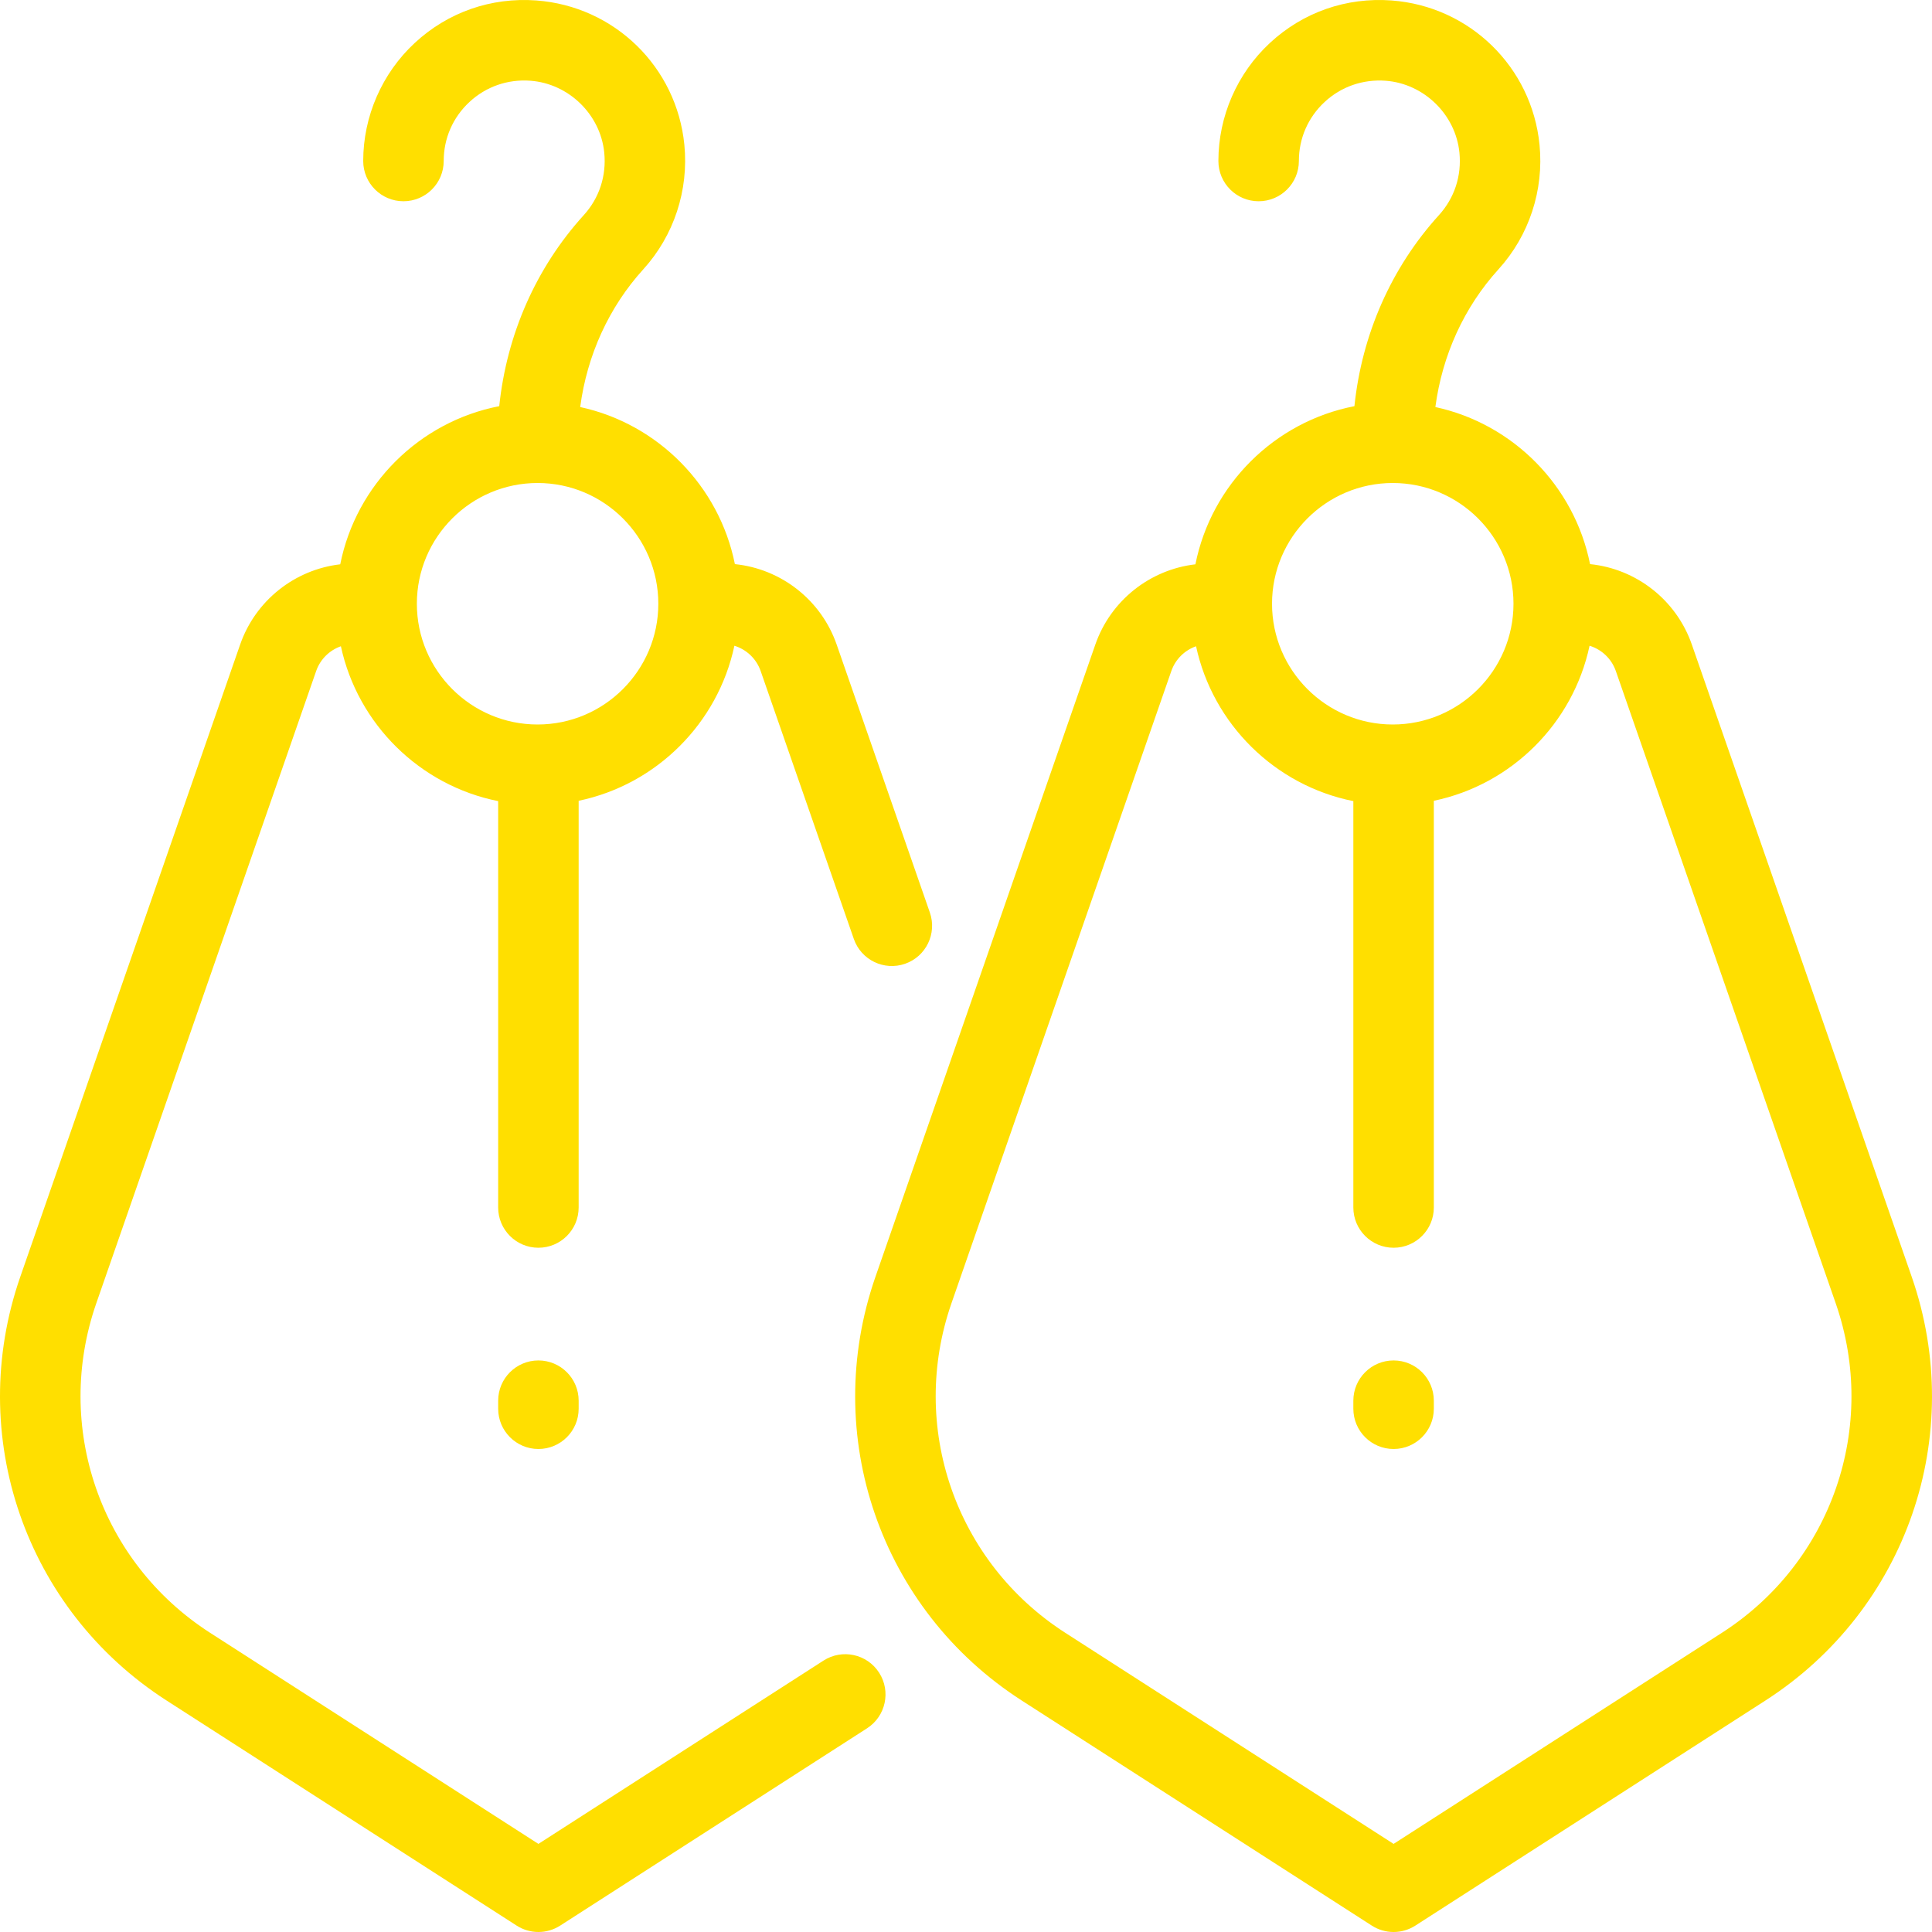
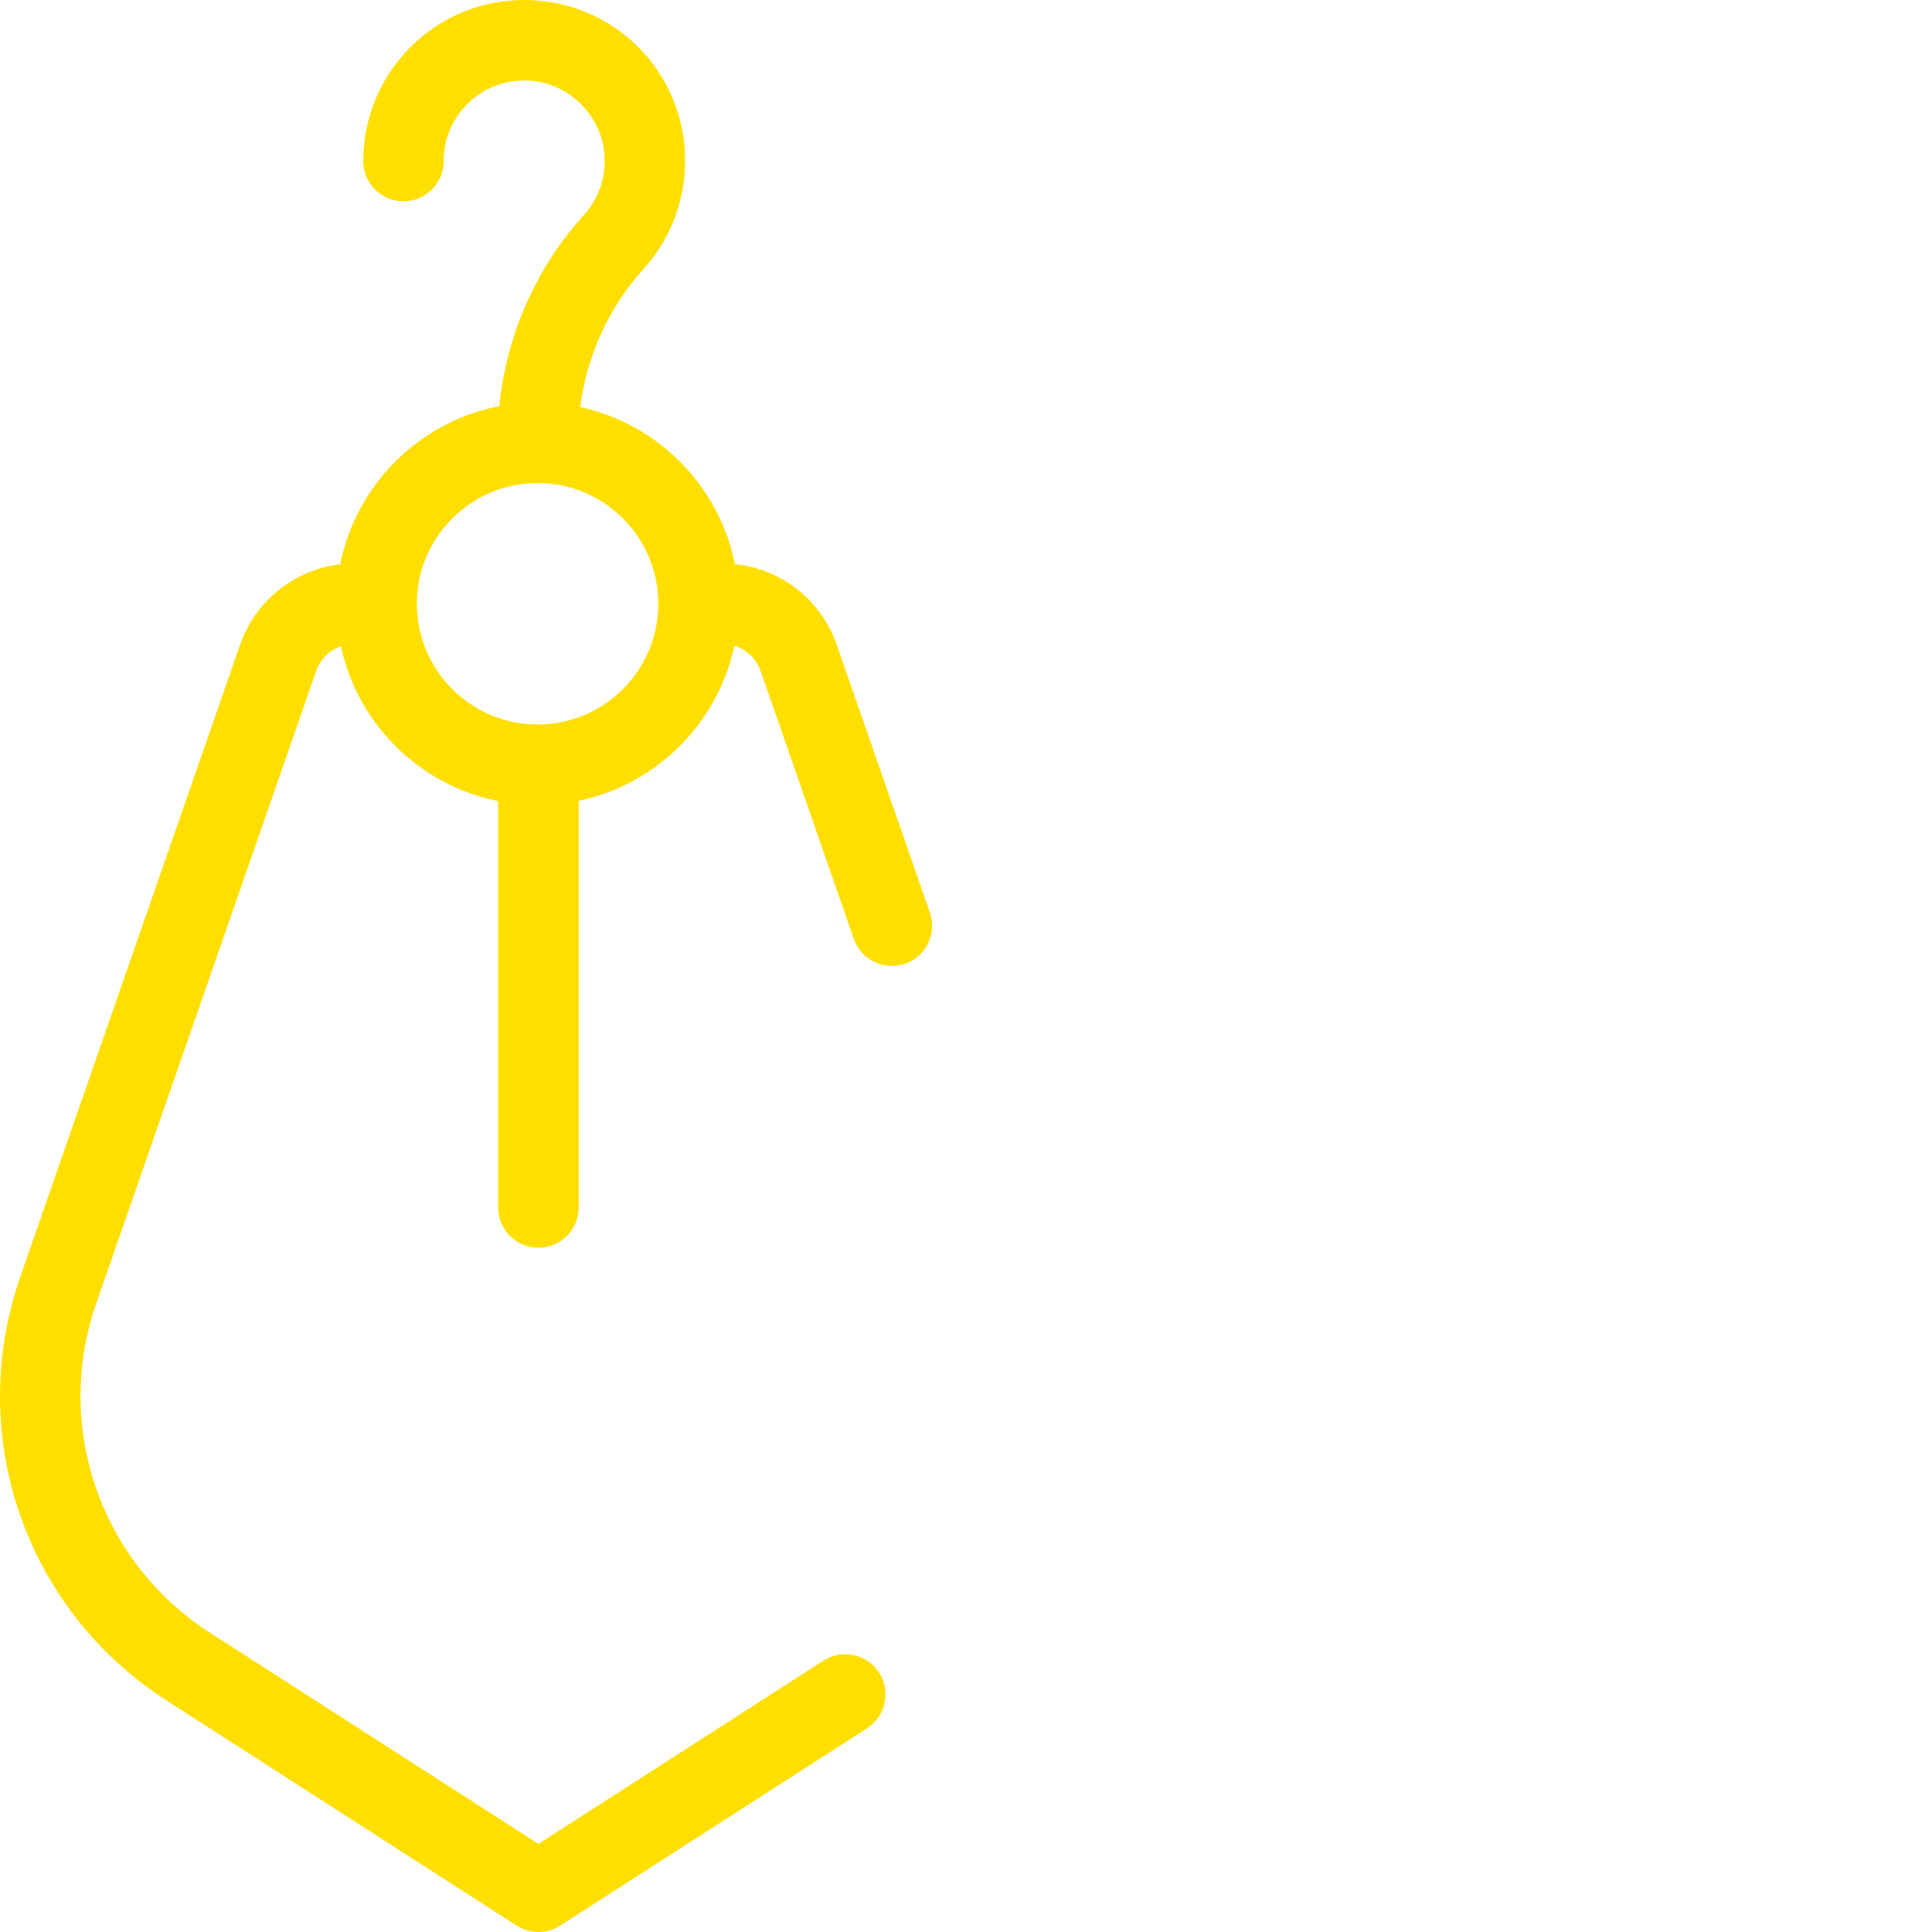
<svg xmlns="http://www.w3.org/2000/svg" version="1.1" id="Layer_1" x="0px" y="0px" viewBox="0 0 480 480" style="enable-background:new 0 0 480 480;" xml:space="preserve" width="512px" height="512px">
  <g id="XMLID_519_">
    <g>
      <g>
        <path d="M204.598,412.569l-70.831,45.542l-81.582-52.455c-27.299-17.552-38.918-51.222-28.257-81.879L78.55,166.714     c1.02-2.935,3.319-5.164,6.142-6.153c4.18,19.362,19.609,34.592,39.076,38.476v100.962c0,5.522,4.476,10,9.998,10     c5.522,0,9.998-4.478,9.998-10V198.953c19.317-4.022,34.583-19.229,38.694-38.518c2.997,0.917,5.459,3.214,6.525,6.279     l23.152,66.574c1.814,5.217,7.511,7.973,12.728,6.16c5.215-1.814,7.973-7.515,6.159-12.73l-23.152-66.574     c-3.854-11.083-13.795-18.82-25.29-19.99c-3.897-19.44-19.099-34.842-38.432-39.026c1.709-12.89,7.133-24.812,15.693-34.236     c7.592-8.358,11.304-19.634,10.185-30.937c-1.913-19.33-17.375-34.403-36.766-35.842c-11.258-0.829-21.997,2.92-30.236,10.572     C94.899,18.231,90.24,28.915,90.24,40c0,5.522,4.476,10,9.998,10c5.522,0,9.998-4.478,9.998-10c0-5.624,2.271-10.83,6.394-14.66     c4.118-3.826,9.504-5.701,15.15-5.282c9.52,0.706,17.407,8.387,18.346,17.867c0.571,5.768-1.236,11.278-5.087,15.518     c-11.852,13.048-19.147,29.644-21.002,47.468c-19.85,3.845-35.552,19.475-39.505,39.289     c-11.318,1.313-21.065,8.997-24.871,19.945L5.042,317.207c-13.708,39.416,1.232,82.706,36.33,105.273l86.989,55.931     c1.647,1.059,3.527,1.588,5.407,1.588s3.76-0.529,5.407-1.588l76.237-49.017c4.645-2.987,5.99-9.174,3.003-13.819     C215.429,410.928,209.243,409.583,204.598,412.569z M133.563,120c16.539,0,29.995,13.458,29.995,30c0,16.542-13.456,30-29.995,30     s-29.995-13.458-29.995-30S117.024,120,133.563,120z" fill="#ffdf00" />
-         <path d="M133.768,337.999c-5.522,0-9.998,4.478-9.998,10v2c0,5.522,4.476,10,9.998,10c5.522,0,9.998-4.478,9.998-10v-2     C143.766,342.477,139.29,337.999,133.768,337.999z" fill="#ffdf00" />
-         <path d="M474.958,317.207l-54.622-157.063c-3.854-11.083-13.795-18.82-25.29-19.99c-3.897-19.44-19.099-34.842-38.432-39.026     c1.709-12.89,7.133-24.812,15.693-34.236c7.592-8.358,11.304-19.634,10.185-30.937c-1.913-19.33-17.375-34.403-36.765-35.842     c-11.257-0.829-21.998,2.92-30.237,10.572c-8.125,7.546-12.784,18.23-12.784,29.315c0,5.522,4.476,10,9.998,10     s9.998-4.478,9.998-10c0-5.624,2.271-10.83,6.394-14.66c4.119-3.824,9.504-5.689,15.151-5.282     c9.52,0.706,17.407,8.387,18.345,17.867c0.571,5.768-1.236,11.278-5.087,15.518c-11.853,13.048-19.147,29.644-21.002,47.468     c-19.85,3.845-35.552,19.475-39.505,39.29c-11.317,1.313-21.064,8.997-24.871,19.944l-54.622,157.063     c-13.708,39.416,1.232,82.706,36.33,105.273l86.989,55.931c1.647,1.059,3.527,1.588,5.407,1.588s3.76-0.529,5.407-1.588     l86.989-55.931C473.726,399.913,488.665,356.623,474.958,317.207z M346.027,120c16.539,0,29.995,13.458,29.995,30     c0,16.542-13.456,30-29.995,30s-29.995-13.458-29.995-30S329.488,120,346.027,120z M427.814,405.656l-81.582,52.455     l-81.582-52.455c-27.299-17.552-38.919-51.222-28.258-81.879l54.622-157.063c1.02-2.934,3.32-5.164,6.143-6.153     c4.18,19.362,19.609,34.592,39.077,38.476v100.962c0,5.522,4.476,10,9.998,10s9.998-4.478,9.998-10V198.953     c19.317-4.022,34.583-19.229,38.693-38.518c2.997,0.916,5.459,3.214,6.525,6.279l54.622,157.063     C466.733,354.435,455.113,388.105,427.814,405.656z" fill="#ffdf00" />
-         <path d="M346.233,337.999c-5.522,0-9.998,4.478-9.998,10v2c0,5.522,4.476,10,9.998,10s9.998-4.478,9.998-10v-2     C356.231,342.477,351.755,337.999,346.233,337.999z" fill="#ffdf00" />
      </g>
    </g>
  </g>
  <g>
</g>
  <g>
</g>
  <g>
</g>
  <g>
</g>
  <g>
</g>
  <g>
</g>
  <g>
</g>
  <g>
</g>
  <g>
</g>
  <g>
</g>
  <g>
</g>
  <g>
</g>
  <g>
</g>
  <g>
</g>
  <g>
</g>
</svg>